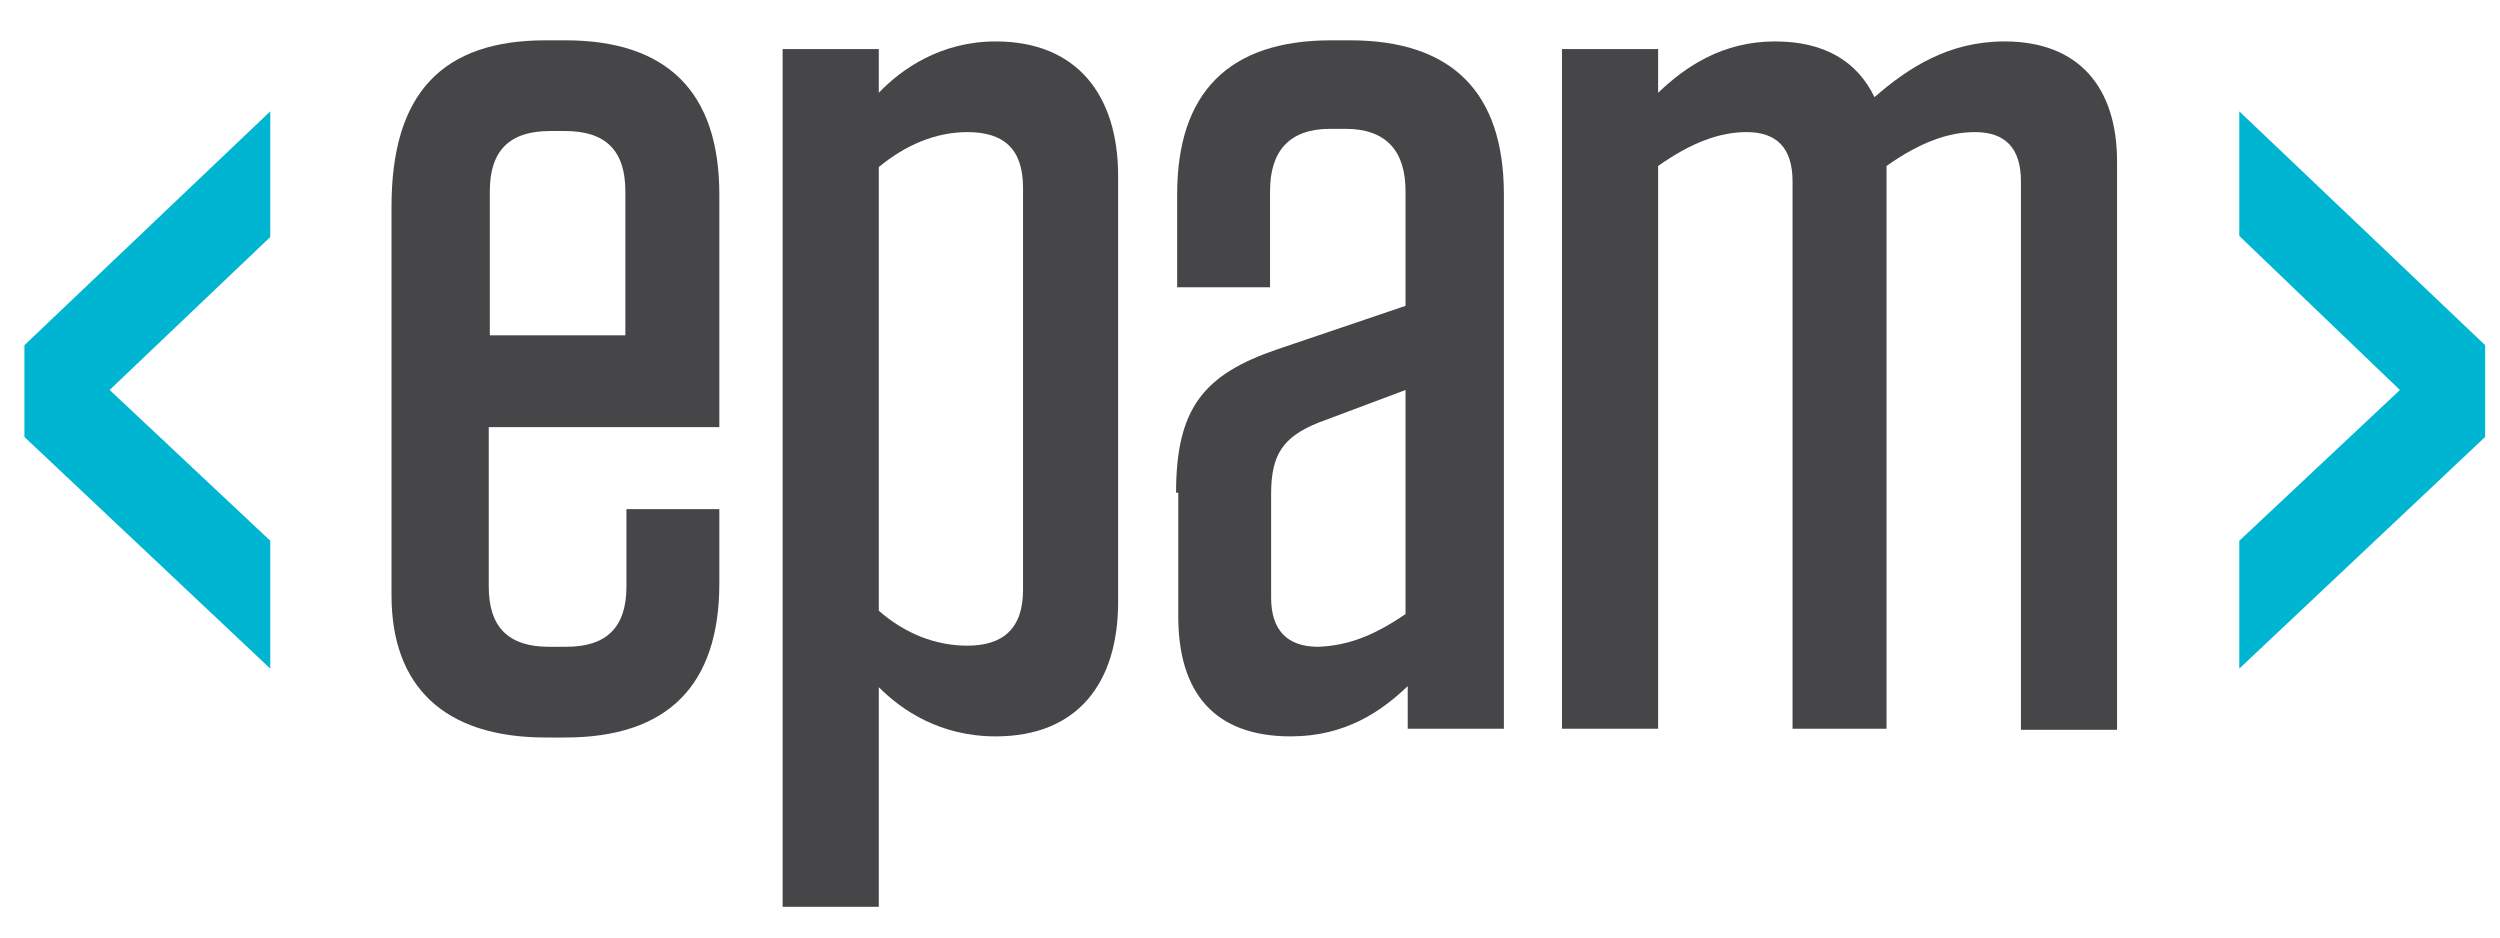
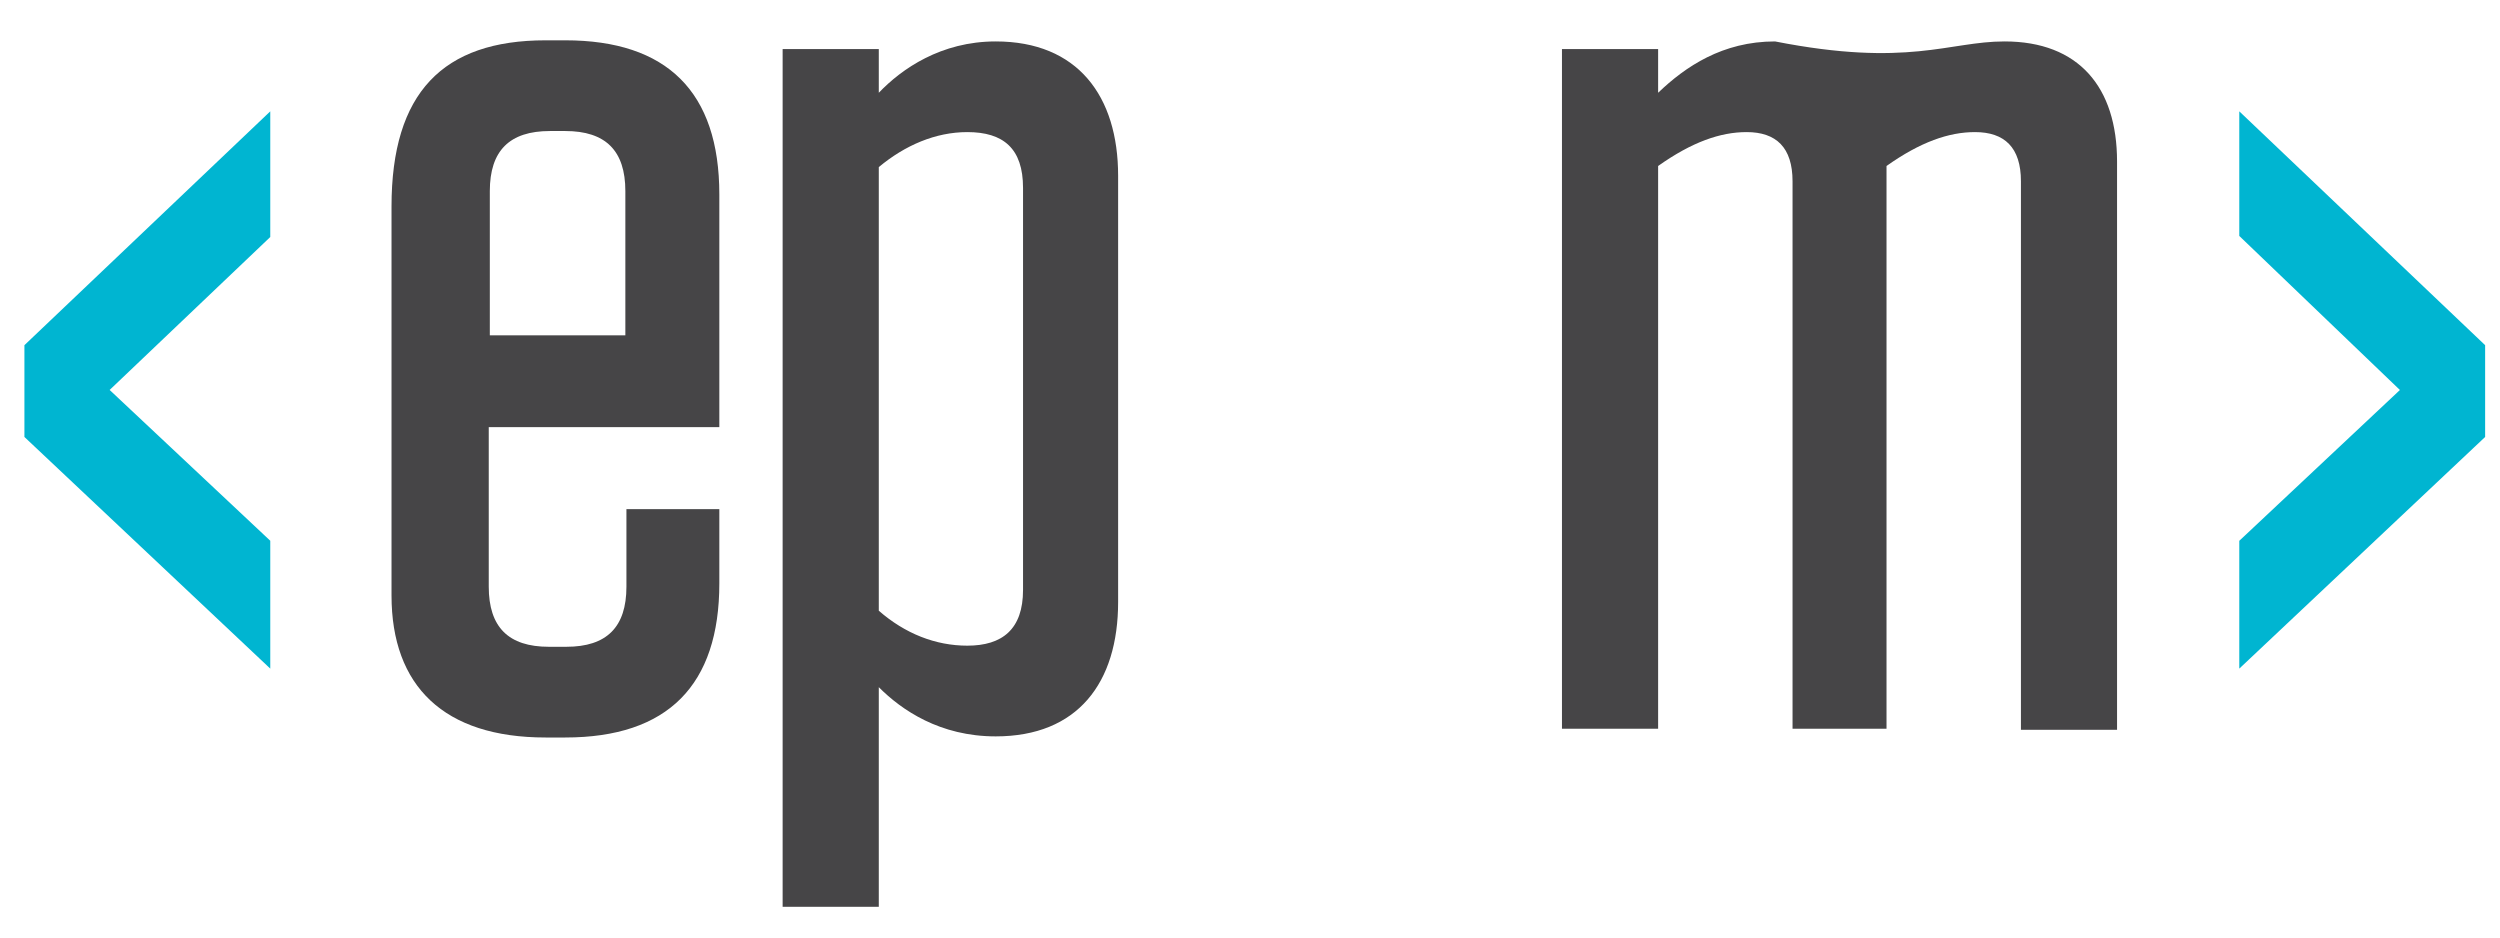
<svg xmlns="http://www.w3.org/2000/svg" width="56" height="21" viewBox="0 0 56 21" fill="none">
  <g clip-path="url(#clip0_2190_7930)">
    <path d="M10.948 9.593V13.142C10.948 14.047 11.389 14.488 12.294 14.488H12.686C13.591 14.488 14.032 14.047 14.032 13.142V11.404H16.113V13.068C16.113 15.345 14.962 16.52 12.661 16.52H12.221C9.944 16.52 8.77 15.369 8.77 13.338V4.624C8.77 2.078 9.92 0.903 12.221 0.903H12.661C14.938 0.903 16.113 2.054 16.113 4.355V9.568H10.948V9.593ZM10.948 7.512H14.008V4.281C14.008 3.375 13.567 2.935 12.661 2.935H12.319C11.413 2.935 10.972 3.375 10.972 4.281V7.512H10.948Z" fill="#464547" />
    <path d="M17.531 1.099H19.685V2.078C20.199 1.54 21.08 0.928 22.304 0.928C24.14 0.928 25.046 2.152 25.046 3.938V13.484C25.046 15.296 24.14 16.495 22.304 16.495C21.056 16.495 20.199 15.908 19.685 15.393V20.313H17.531V1.099ZM19.685 13.68C20.273 14.194 20.958 14.463 21.668 14.463C22.451 14.463 22.916 14.096 22.916 13.215V4.208C22.916 3.326 22.476 2.959 21.668 2.959C20.958 2.959 20.273 3.253 19.685 3.743V13.68Z" fill="#464547" />
-     <path d="M26.344 11.037C26.344 9.152 26.956 8.393 28.596 7.83L31.484 6.851V4.281C31.484 3.375 31.043 2.886 30.138 2.886H29.795C28.889 2.886 28.449 3.375 28.449 4.281V6.435H26.368V4.355C26.368 2.078 27.519 0.903 29.82 0.903H30.236C32.512 0.903 33.687 2.054 33.687 4.355V16.324H31.533V15.369C30.945 15.932 30.138 16.495 28.914 16.495C27.2 16.495 26.393 15.516 26.393 13.803V11.037H26.344ZM31.484 13.754V8.736L29.526 9.47C28.742 9.788 28.473 10.18 28.473 11.061V13.386C28.473 14.121 28.84 14.488 29.526 14.488C30.187 14.463 30.774 14.243 31.484 13.754Z" fill="#464547" />
-     <path d="M42.307 16.324H40.153V4.061C40.153 3.302 39.786 2.959 39.125 2.959C38.537 2.959 37.901 3.18 37.142 3.718V16.324H34.988V1.099H37.142V2.078C37.754 1.491 38.586 0.928 39.761 0.928C40.863 0.928 41.597 1.368 41.989 2.176C42.747 1.515 43.653 0.928 44.901 0.928C46.566 0.928 47.422 1.956 47.422 3.62V16.348H45.269V4.061C45.269 3.302 44.901 2.959 44.24 2.959C43.653 2.959 43.017 3.18 42.258 3.718V16.324H42.307Z" fill="#464547" />
+     <path d="M42.307 16.324H40.153V4.061C40.153 3.302 39.786 2.959 39.125 2.959C38.537 2.959 37.901 3.18 37.142 3.718V16.324H34.988V1.099H37.142V2.078C37.754 1.491 38.586 0.928 39.761 0.928C42.747 1.515 43.653 0.928 44.901 0.928C46.566 0.928 47.422 1.956 47.422 3.62V16.348H45.269V4.061C45.269 3.302 44.901 2.959 44.24 2.959C43.653 2.959 43.017 3.18 42.258 3.718V16.324H42.307Z" fill="#464547" />
    <path d="M6.054 2.494V5.309L2.456 8.735L6.054 12.113V14.977L0.547 9.788V7.732L6.054 2.494Z" fill="#00B5D1" />
    <path d="M55.667 7.732V9.788L50.16 14.977V12.114L53.758 8.736L50.16 5.285V2.494L55.667 7.732Z" fill="#00B5D1" />
  </g>
  <defs>
    <clipPath id="clip0_2190_7930">
      <rect width="55.318" height="19.581" fill="white" transform="translate(0.445 0.83)" />
    </clipPath>
  </defs>
</svg>